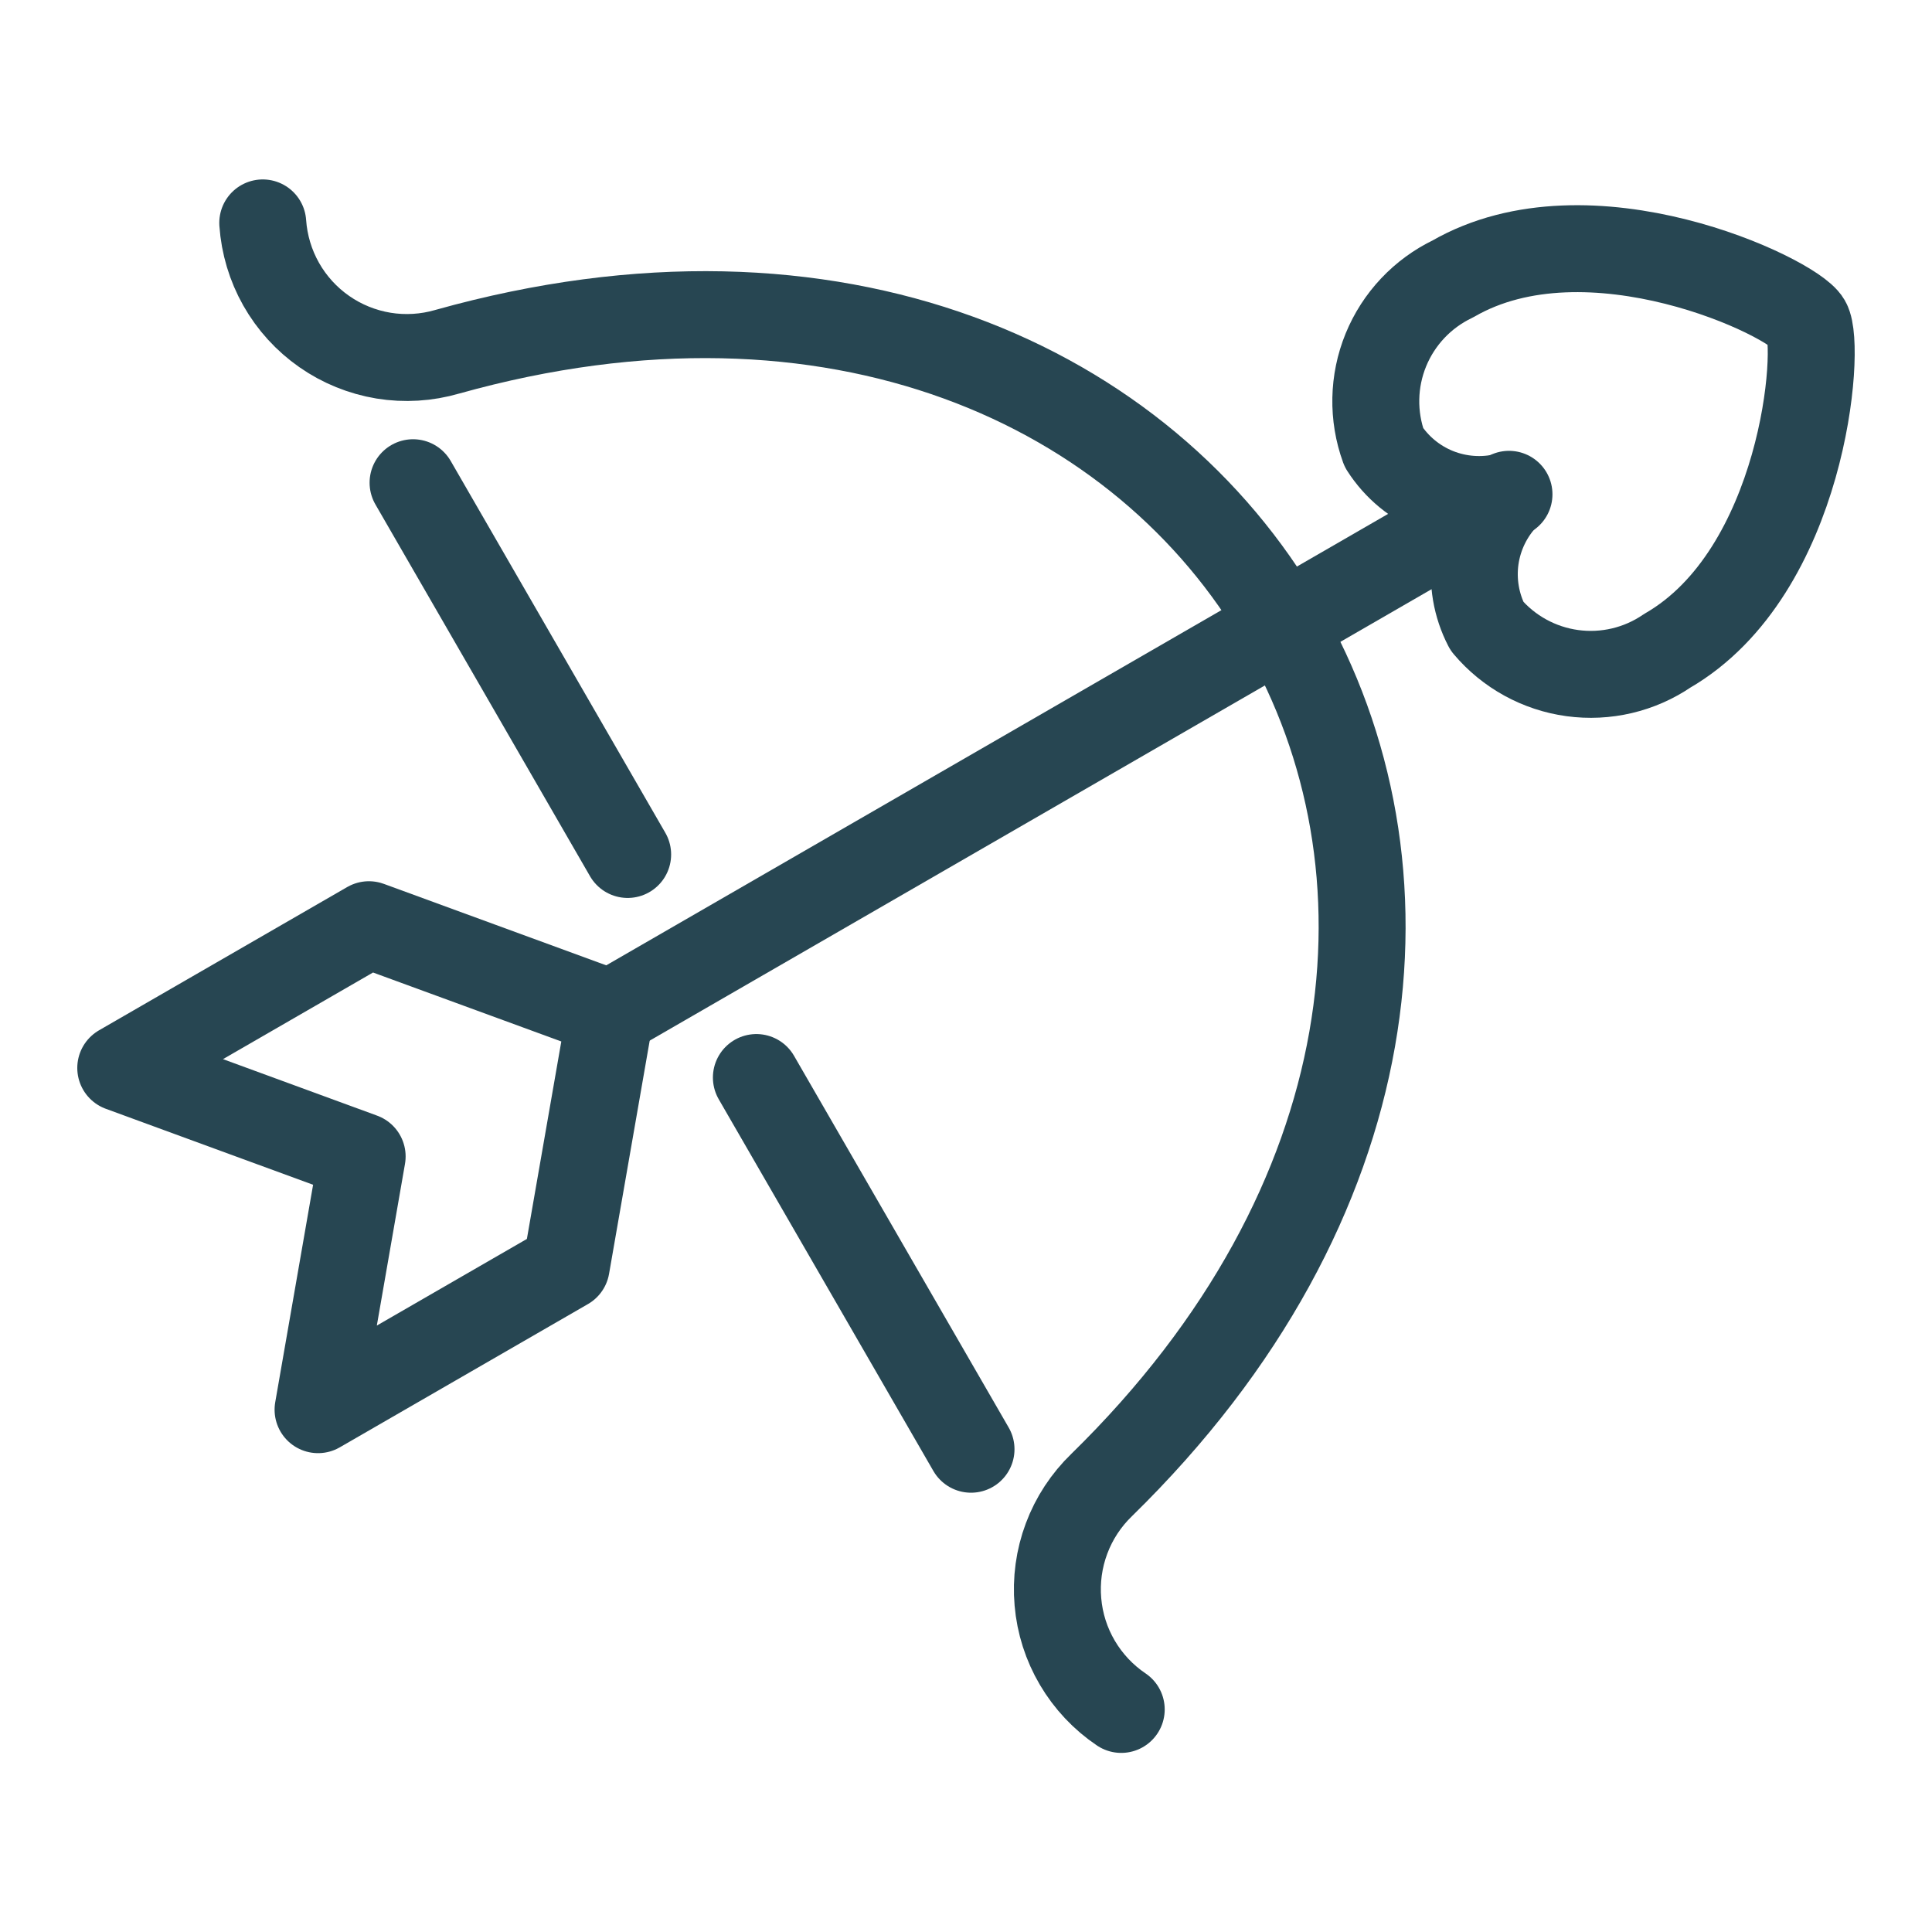
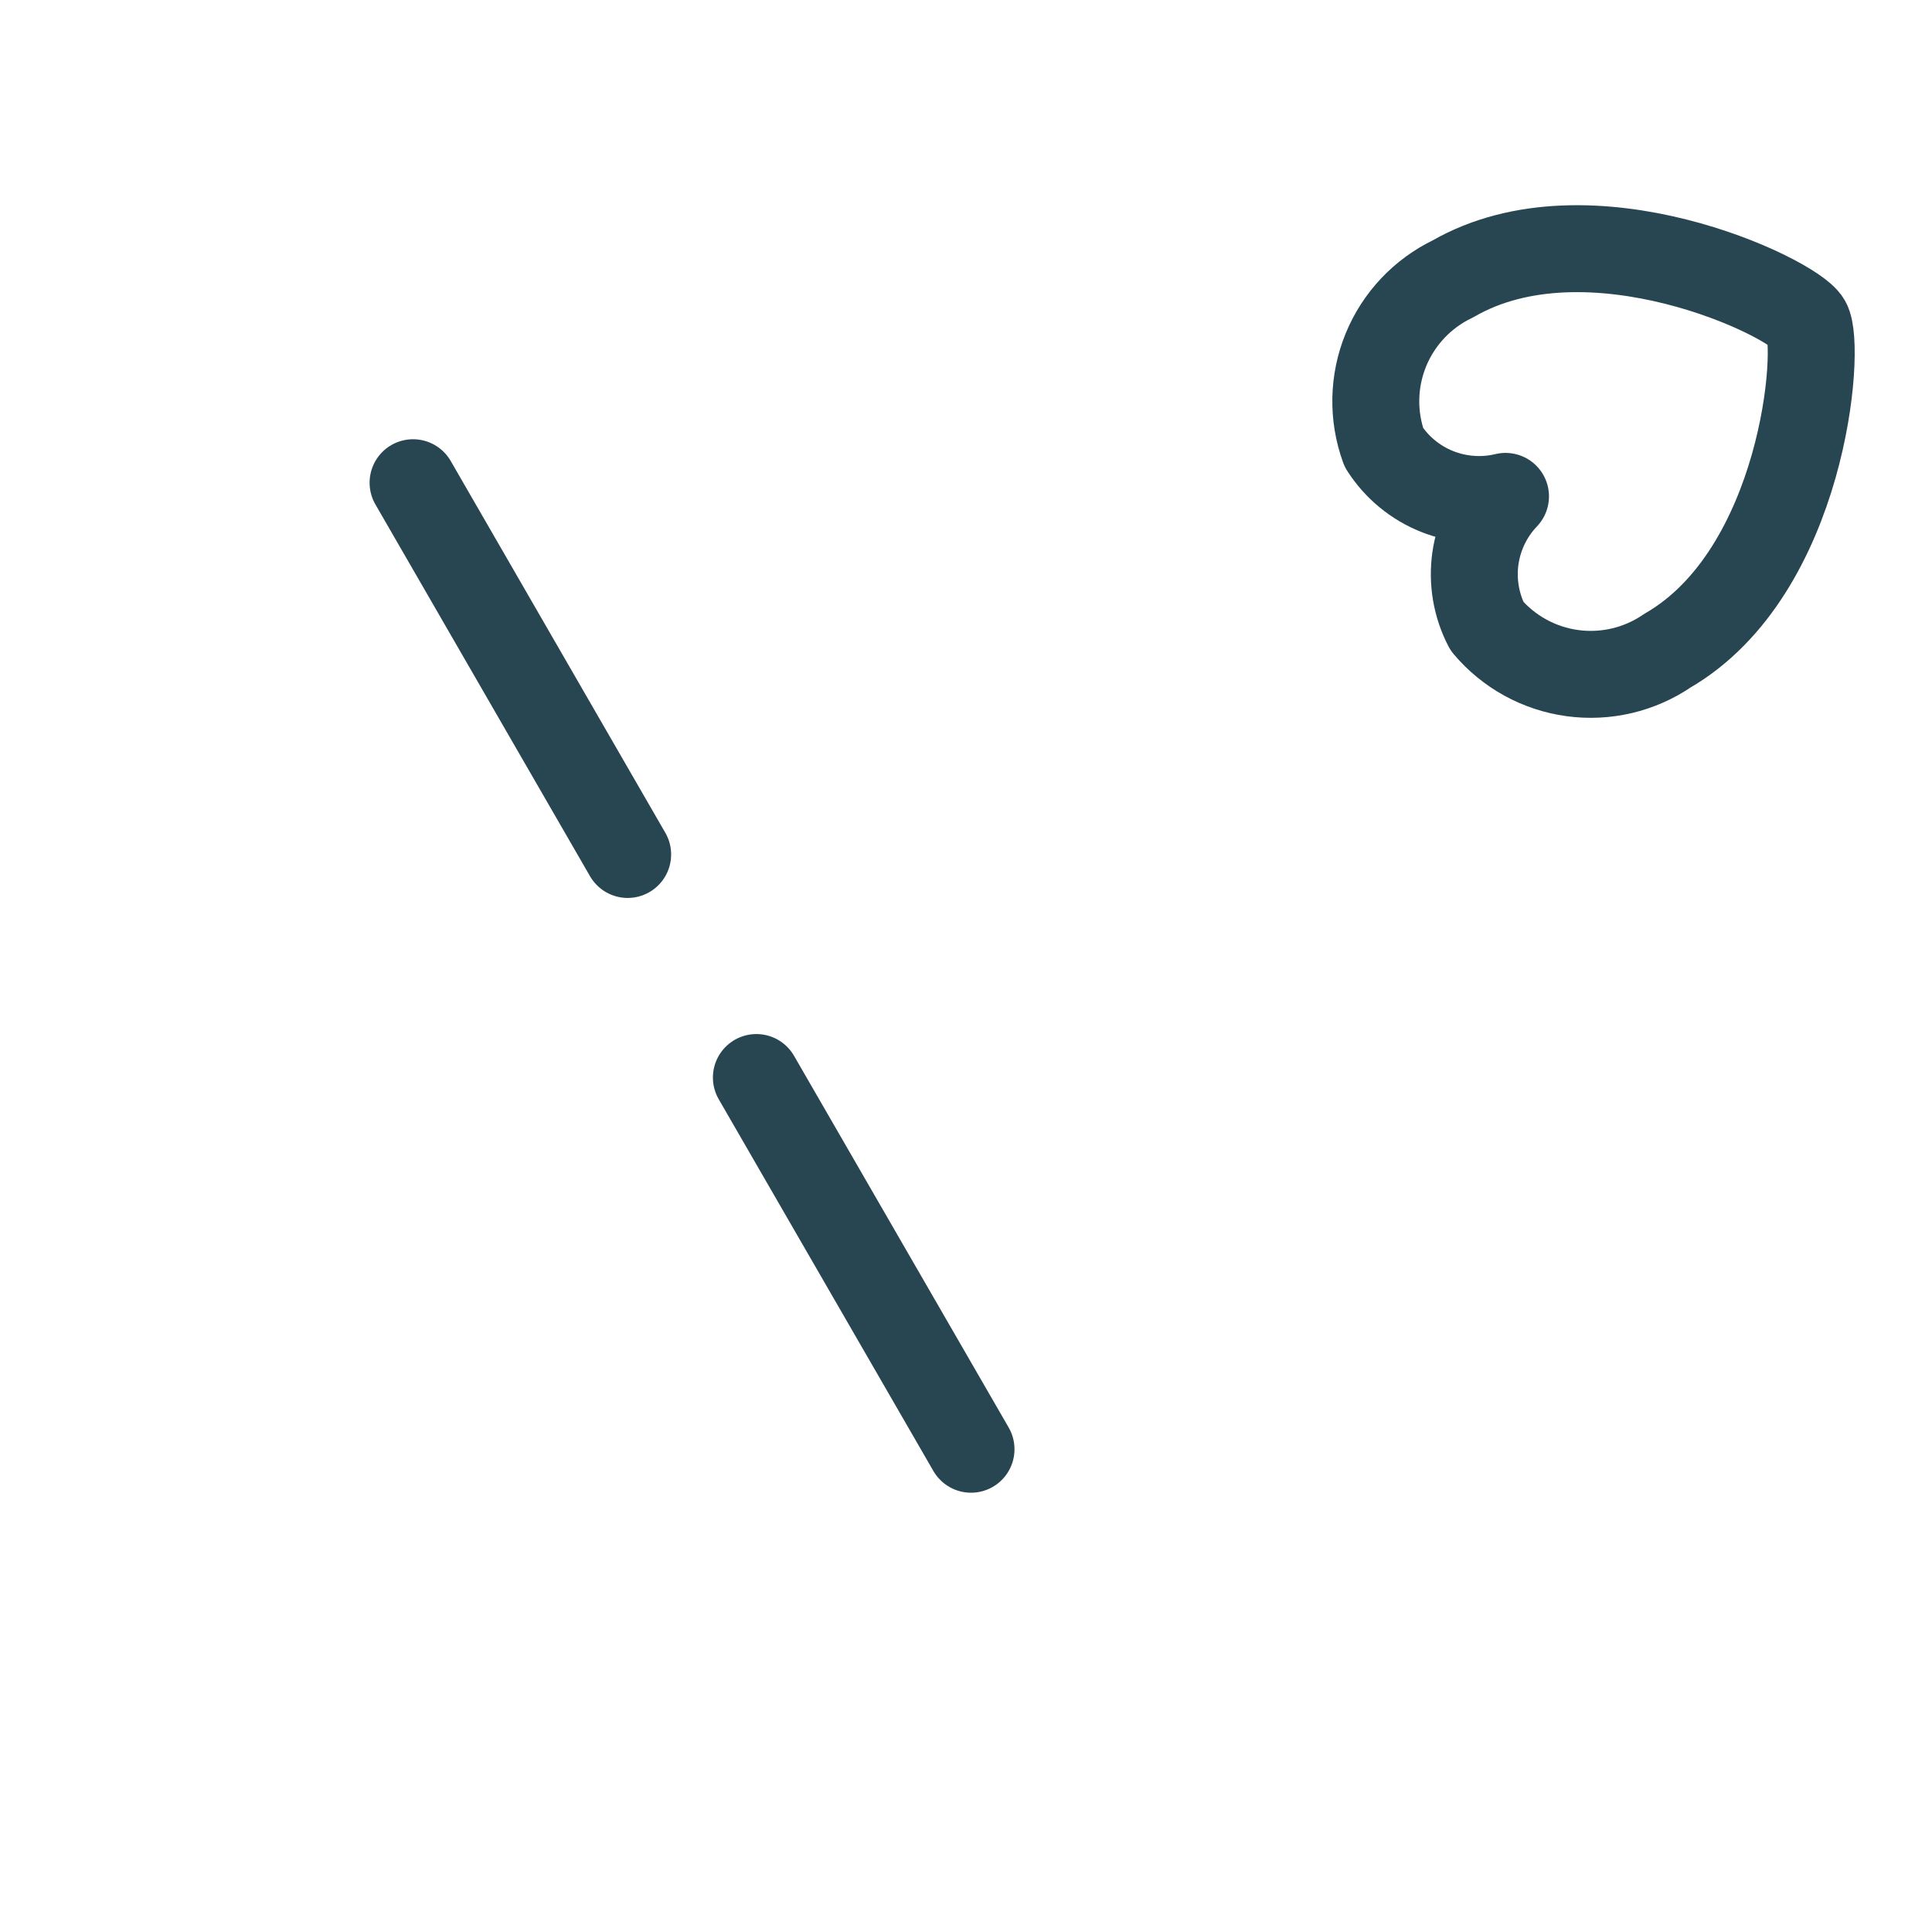
<svg xmlns="http://www.w3.org/2000/svg" width="40" height="40" viewBox="0 0 40 40" fill="none">
  <g id="cupids-arrow">
-     <path id="Vector" d="M7.638 19.145L12.637 20.976L11.723 26.22L6.585 29.186L7.498 23.943L2.5 22.111L7.638 19.145Z" stroke="#274652" stroke-width="1.8" stroke-linecap="round" stroke-linejoin="round" />
-     <path id="Vector_2" d="M31.242 10.234L12.637 20.976" stroke="#274652" stroke-width="1.8" stroke-linecap="round" stroke-linejoin="round" />
-     <path id="Vector_3" d="M23.214 35.392C22.843 35.142 22.533 34.812 22.306 34.427C22.079 34.042 21.941 33.611 21.903 33.165C21.864 32.72 21.925 32.271 22.082 31.853C22.238 31.434 22.487 31.056 22.809 30.745C34.755 19.064 25.352 2.777 9.262 7.282C8.833 7.407 8.381 7.435 7.94 7.363C7.499 7.29 7.079 7.12 6.713 6.864C6.346 6.608 6.041 6.273 5.821 5.884C5.601 5.495 5.471 5.061 5.44 4.615" stroke="#274652" stroke-width="1.8" stroke-linecap="round" stroke-linejoin="round" />
    <path id="Path" d="M28.653 9.267C28.916 9.676 29.299 9.993 29.75 10.174C30.201 10.354 30.697 10.391 31.17 10.277C30.834 10.629 30.616 11.078 30.547 11.559C30.479 12.041 30.562 12.532 30.786 12.964C31.235 13.496 31.865 13.842 32.554 13.936C33.243 14.03 33.943 13.866 34.518 13.474C37.341 11.844 37.711 7.184 37.415 6.667C37.118 6.151 32.898 4.146 30.081 5.774C29.452 6.075 28.957 6.6 28.693 7.245C28.429 7.891 28.415 8.612 28.653 9.267Z" stroke="#274652" stroke-width="1.8" stroke-linecap="round" stroke-linejoin="round" />
    <path id="Vector_4" d="M8.552 9.994L12.995 17.691" stroke="#274652" stroke-width="1.8" stroke-linecap="round" stroke-linejoin="round" />
    <path id="Vector_5" d="M15.66 22.309L20.104 30.005" stroke="#274652" stroke-width="1.8" stroke-linecap="round" stroke-linejoin="round" />
  </g>
</svg>